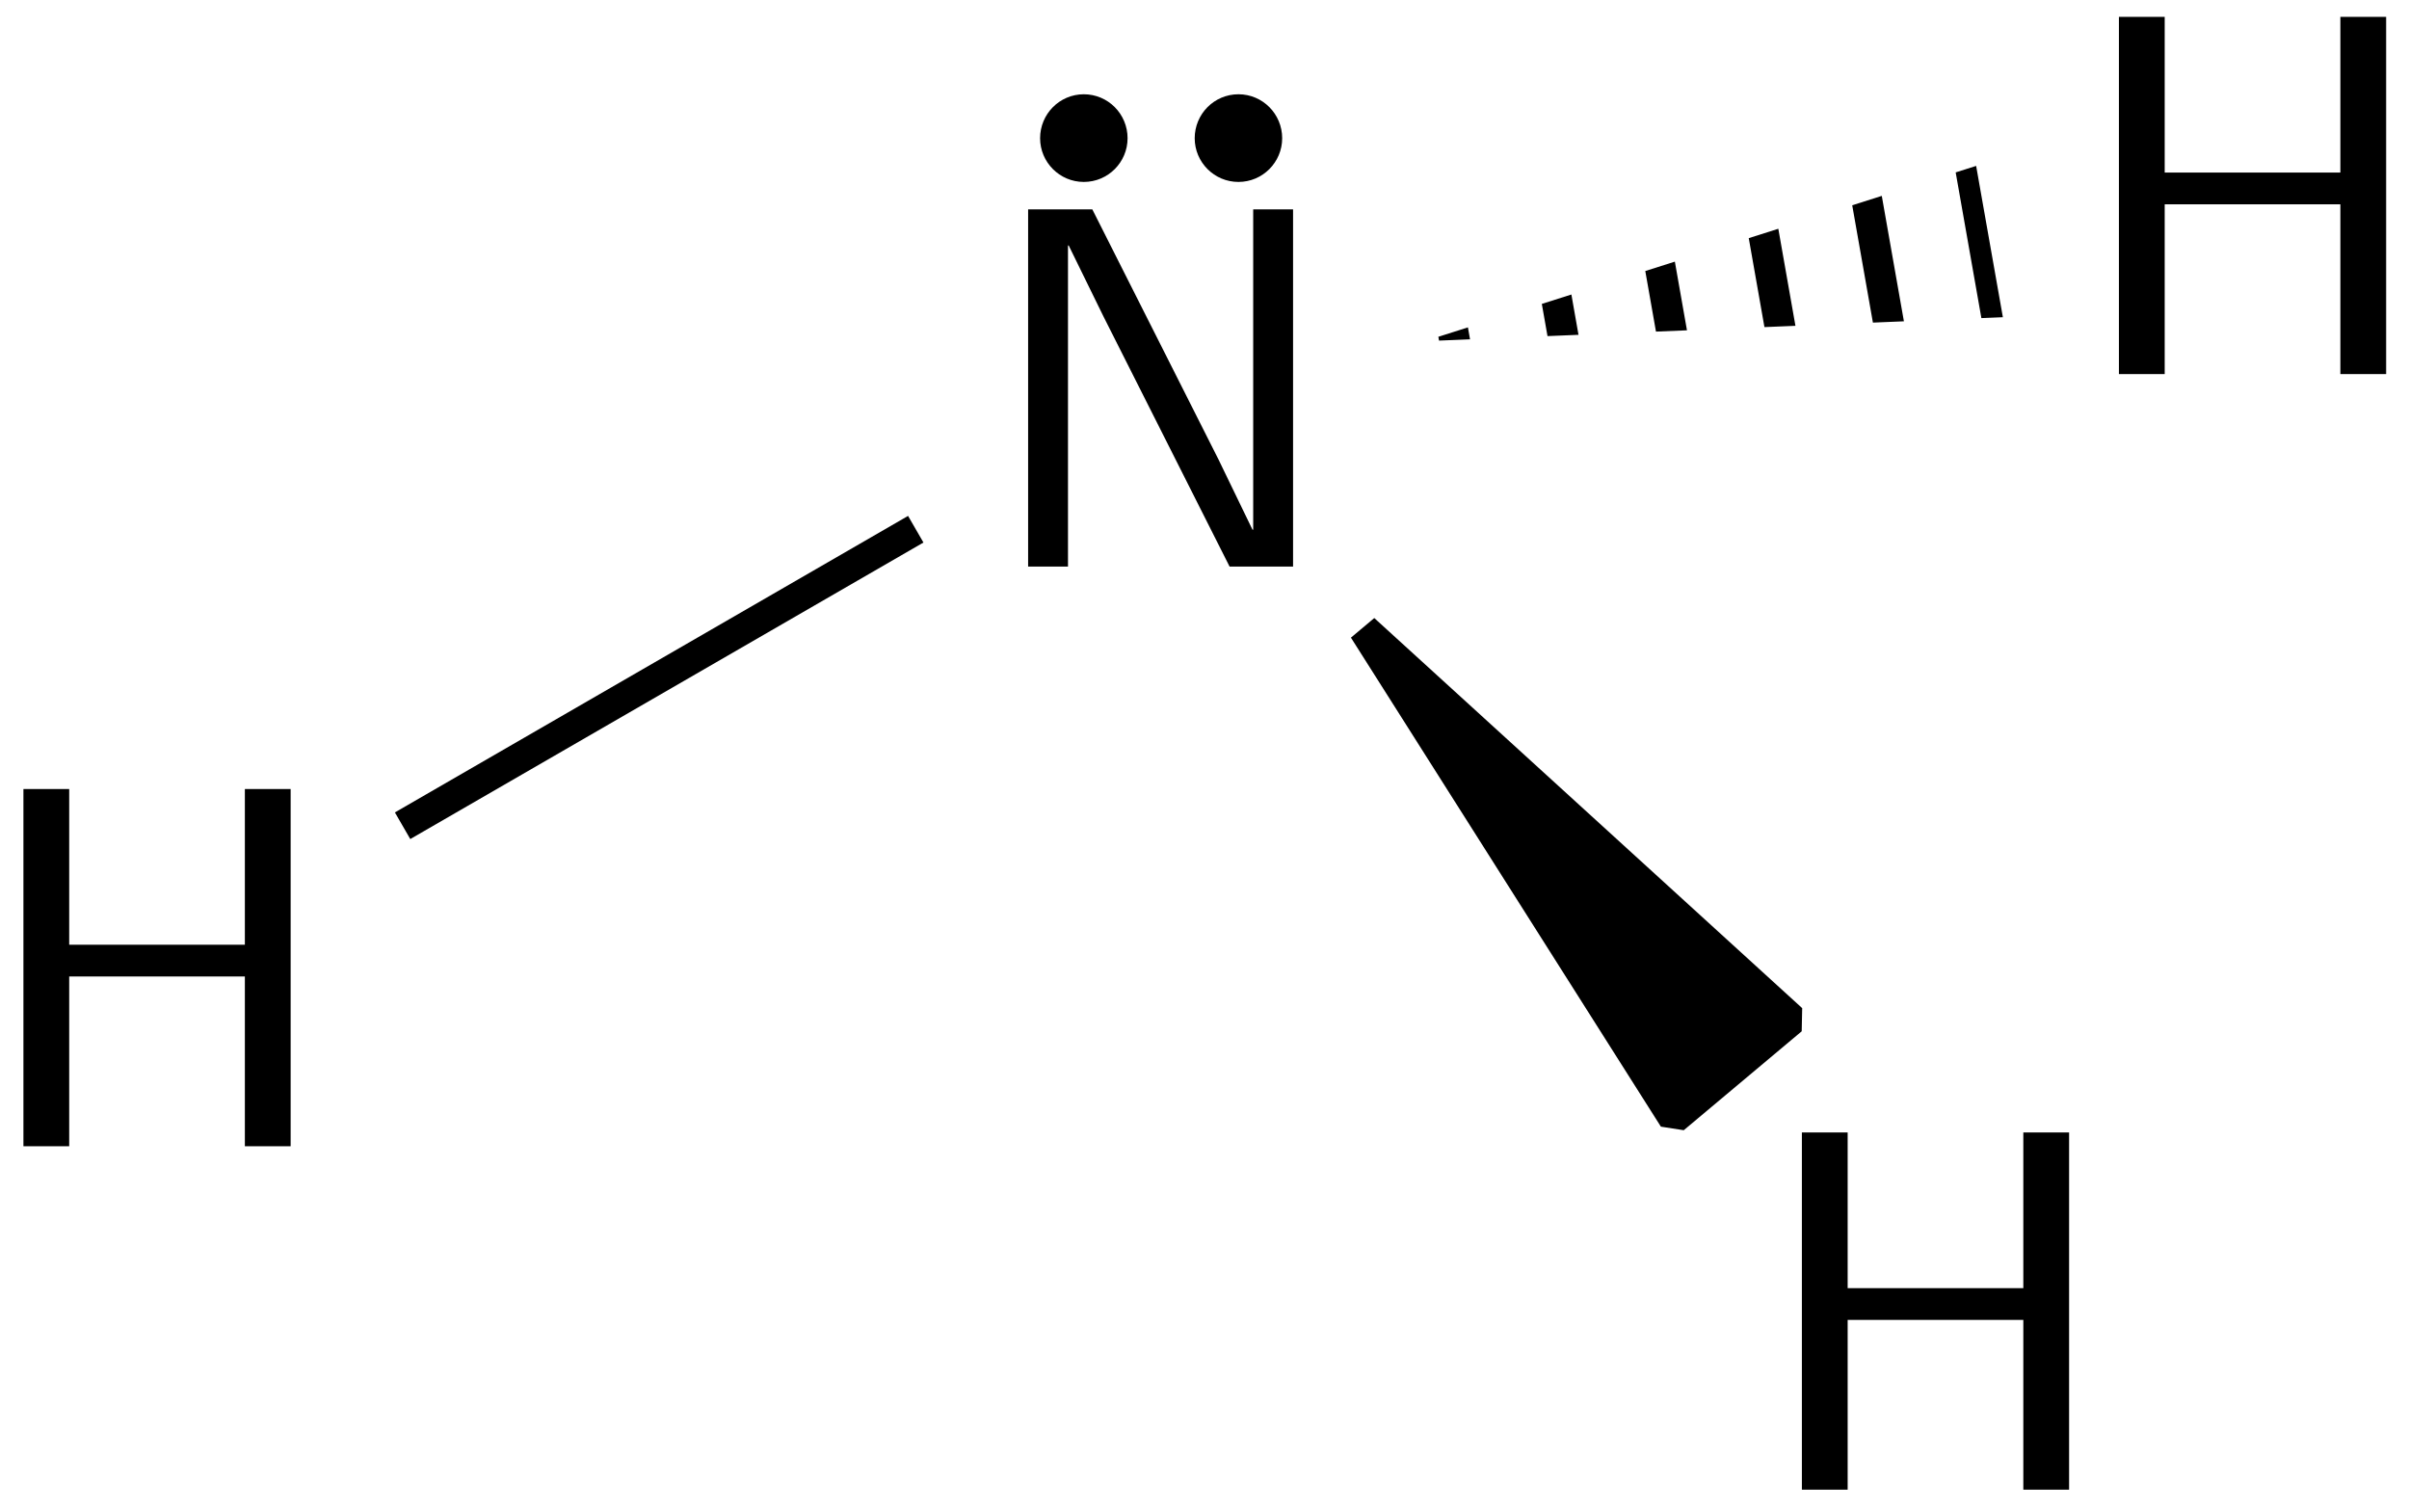
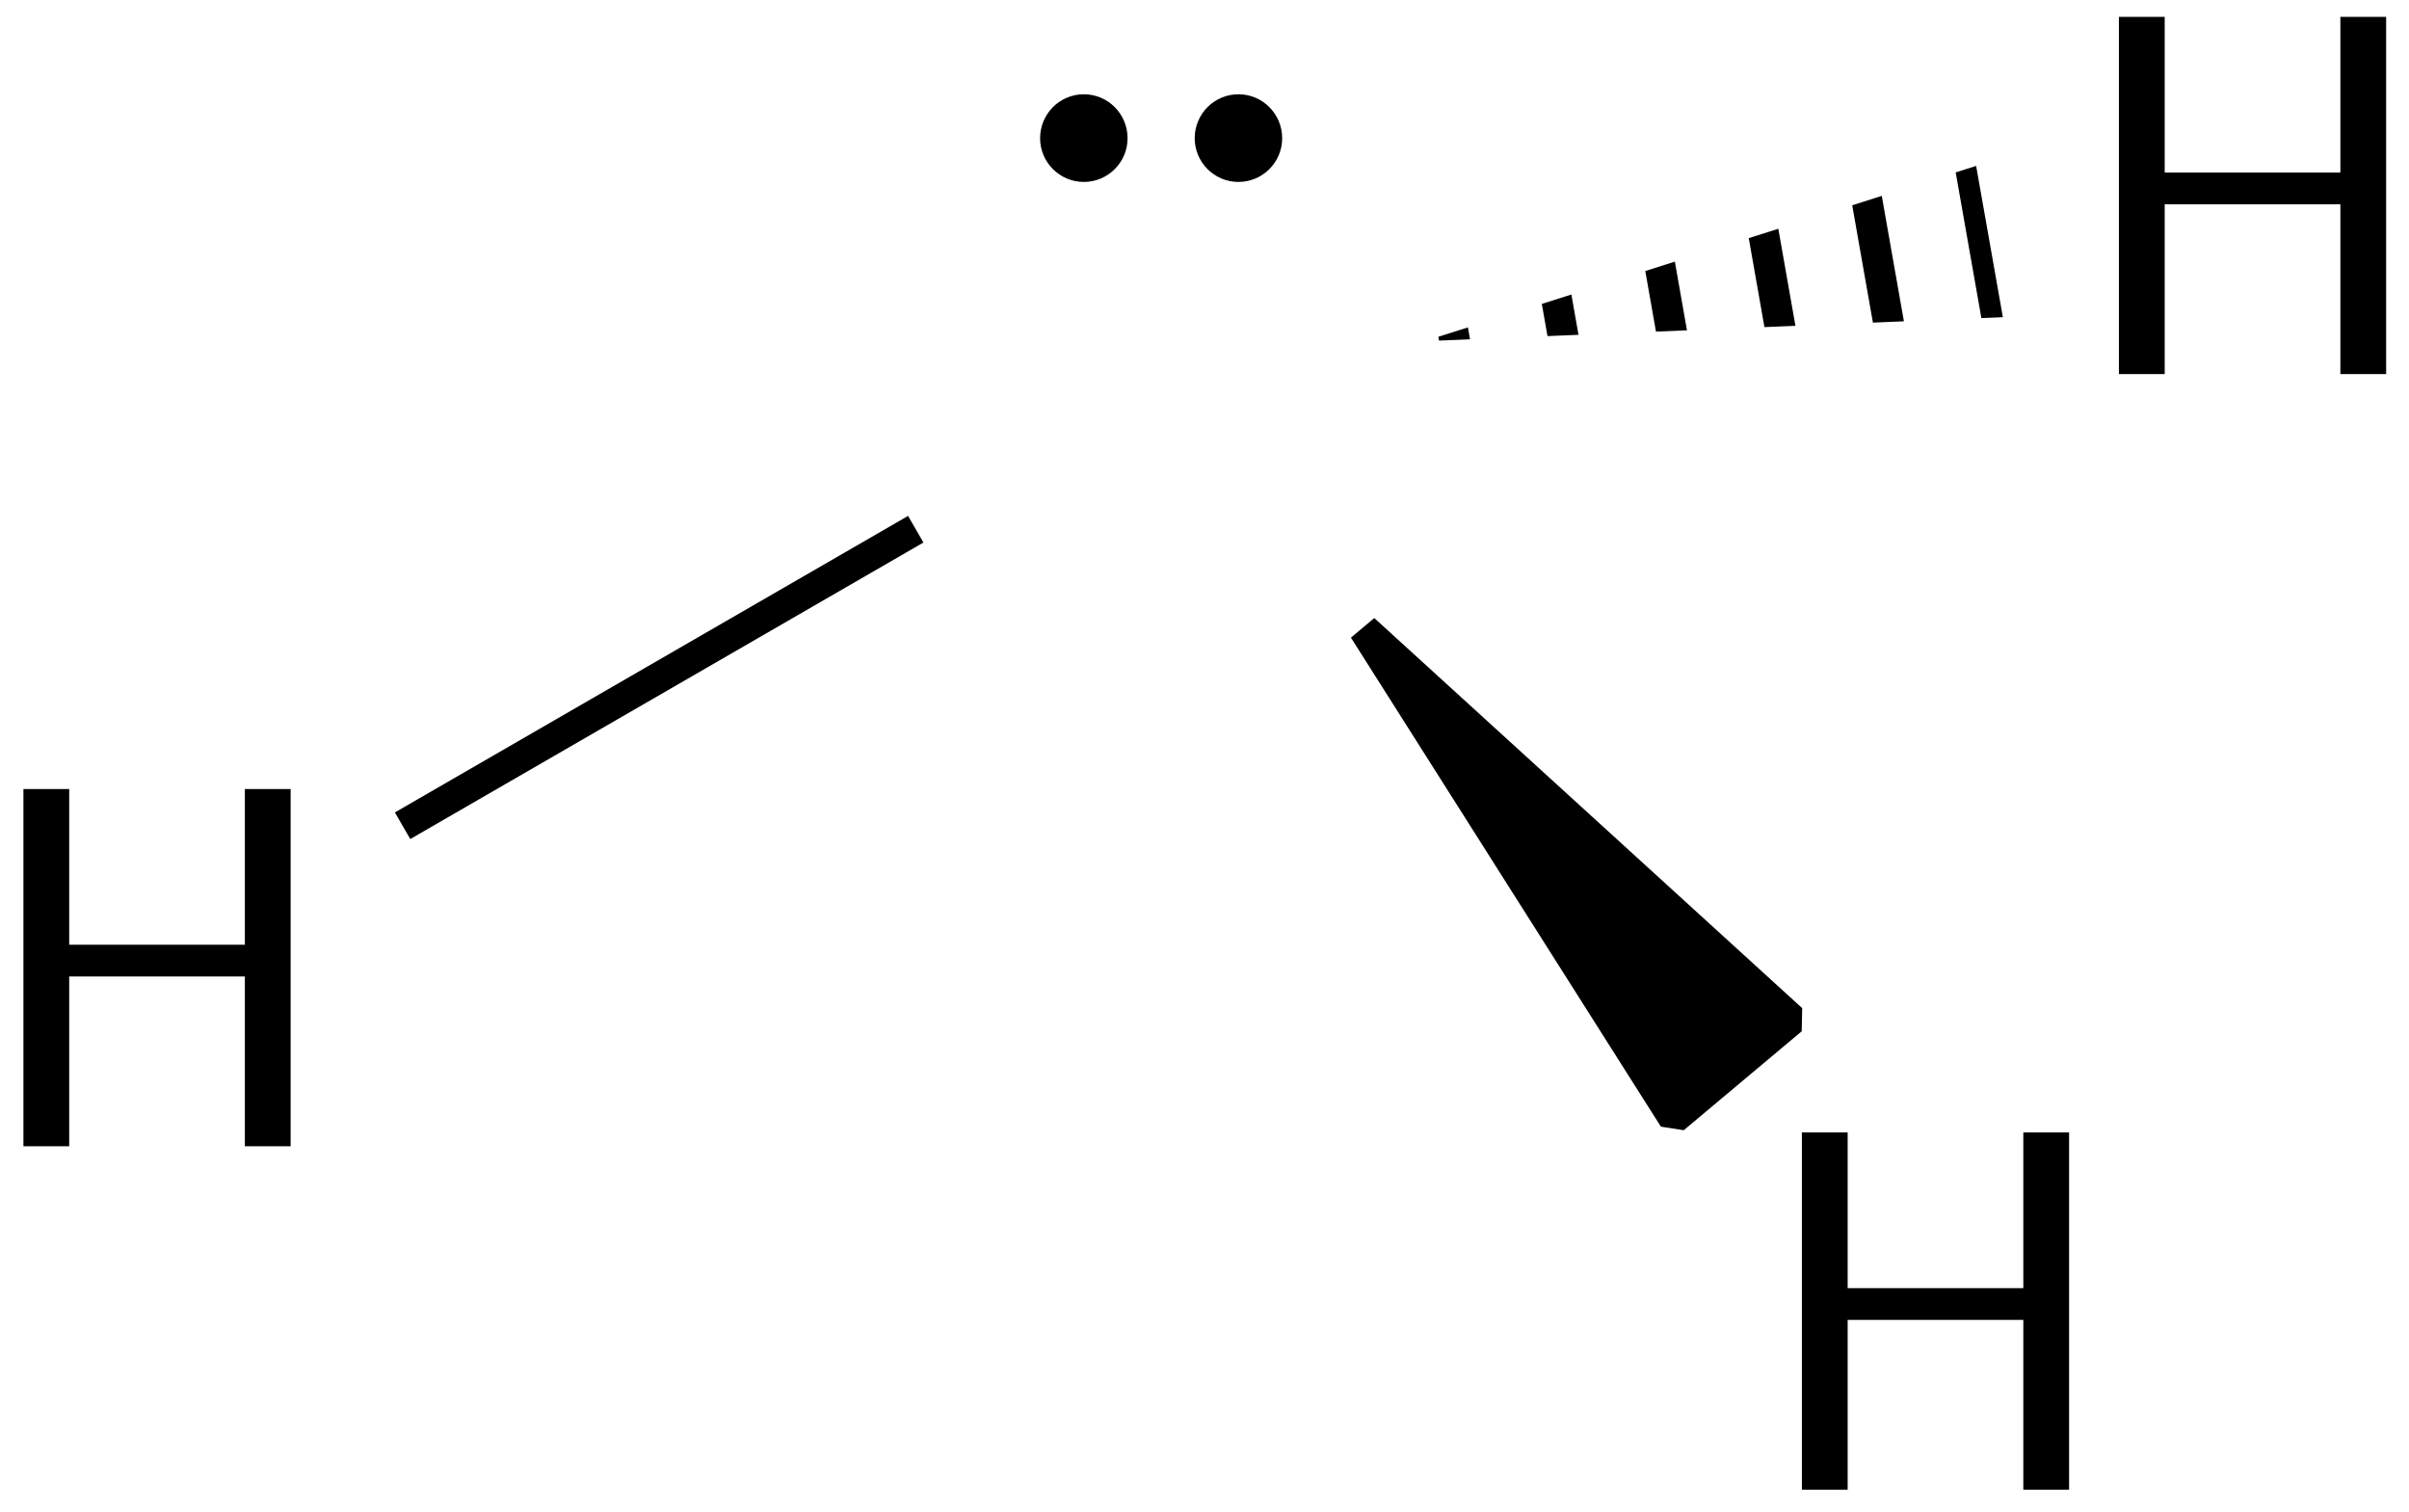
<svg xmlns="http://www.w3.org/2000/svg" xmlns:xlink="http://www.w3.org/1999/xlink" width="51" height="32" viewBox="0 0 51 32">
  <defs>
    <g>
      <g id="glyph-0-0">
-         <path d="M 6.656 0 L 6.656 -7.562 L 5.812 -7.562 L 5.812 -0.781 L 5.797 -0.781 L 5.078 -2.266 L 2.406 -7.562 L 1.047 -7.562 L 1.047 0 L 1.891 0 L 1.891 -6.797 L 1.906 -6.797 L 2.641 -5.297 L 5.312 0 Z M 6.656 0 " />
-       </g>
+         </g>
      <g id="glyph-0-1">
        <path d="M 6.688 0 L 6.688 -7.562 L 5.719 -7.562 L 5.719 -4.266 L 2 -4.266 L 2 -7.562 L 1.031 -7.562 L 1.031 0 L 2 0 L 2 -3.594 L 5.719 -3.594 L 5.719 0 Z M 6.688 0 " />
      </g>
    </g>
    <clipPath id="clip-0">
      <path clip-rule="nonzero" d="M 30 3 L 43 3 L 43 8 L 30 8 Z M 30 3 " />
    </clipPath>
    <clipPath id="clip-1">
      <path clip-rule="nonzero" d="M 41.836 3.512 L 42.402 6.715 L 30.156 7.223 L 41.836 3.512 " />
    </clipPath>
  </defs>
  <g fill="rgb(0%, 0%, 0%)" fill-opacity="1">
    <use xlink:href="#glyph-0-0" x="20.719" y="11.994" />
  </g>
  <path fill-rule="nonzero" fill="rgb(0%, 0%, 0%)" fill-opacity="1" stroke-width="0.399" stroke-linecap="butt" stroke-linejoin="miter" stroke="rgb(0%, 0%, 0%)" stroke-opacity="1" stroke-miterlimit="10" d="M 0.91 -0.002 C 0.91 -0.4 1.234 -0.728 1.637 -0.728 C 2.039 -0.728 2.363 -0.4 2.363 -0.002 C 2.363 0.401 2.039 0.729 1.637 0.729 C 1.234 0.729 0.91 0.401 0.91 -0.002 Z M -2.363 -0.002 C -2.363 -0.4 -2.039 -0.728 -1.637 -0.728 C -1.234 -0.728 -0.91 -0.4 -0.91 -0.002 C -0.91 0.401 -1.234 0.729 -1.637 0.729 C -2.039 0.729 -2.363 0.401 -2.363 -0.002 Z M -2.363 -0.002 " transform="matrix(1, 0, 0, -1, 24.582, 2.924)" />
  <g fill="rgb(0%, 0%, 0%)" fill-opacity="1">
    <use xlink:href="#glyph-0-1" x="-0.535" y="24.265" />
  </g>
  <path fill="none" stroke-width="0.651" stroke-linecap="butt" stroke-linejoin="miter" stroke="rgb(0%, 0%, 0%)" stroke-opacity="1" stroke-miterlimit="10" d="M -5.195 0.791 L -16.059 -5.486 " transform="matrix(1, 0, 0, -1, 24.582, 11.994)" />
  <g fill="rgb(0%, 0%, 0%)" fill-opacity="1">
    <use xlink:href="#glyph-0-1" x="37.116" y="31.535" />
  </g>
  <path fill-rule="nonzero" fill="rgb(0%, 0%, 0%)" fill-opacity="1" stroke-width="0.651" stroke-linecap="butt" stroke-linejoin="bevel" stroke="rgb(0%, 0%, 0%)" stroke-opacity="1" stroke-miterlimit="10" d="M 13.352 -9.588 L 10.855 -11.682 L 4.293 -1.33 Z M 13.352 -9.588 " transform="matrix(1, 0, 0, -1, 24.582, 11.994)" />
  <g fill="rgb(0%, 0%, 0%)" fill-opacity="1">
    <use xlink:href="#glyph-0-1" x="43.828" y="7.919" />
  </g>
  <g clip-path="url(#clip-0)">
    <g clip-path="url(#clip-1)">
      <path fill="none" stroke-width="3.254" stroke-linecap="butt" stroke-linejoin="miter" stroke="rgb(0%, 0%, 0%)" stroke-opacity="1" stroke-dasharray="0.651 1.627" stroke-miterlimit="10" d="M 17.734 6.916 L 5.375 4.736 " transform="matrix(1, 0, 0, -1, 24.582, 11.994)" />
    </g>
  </g>
</svg>